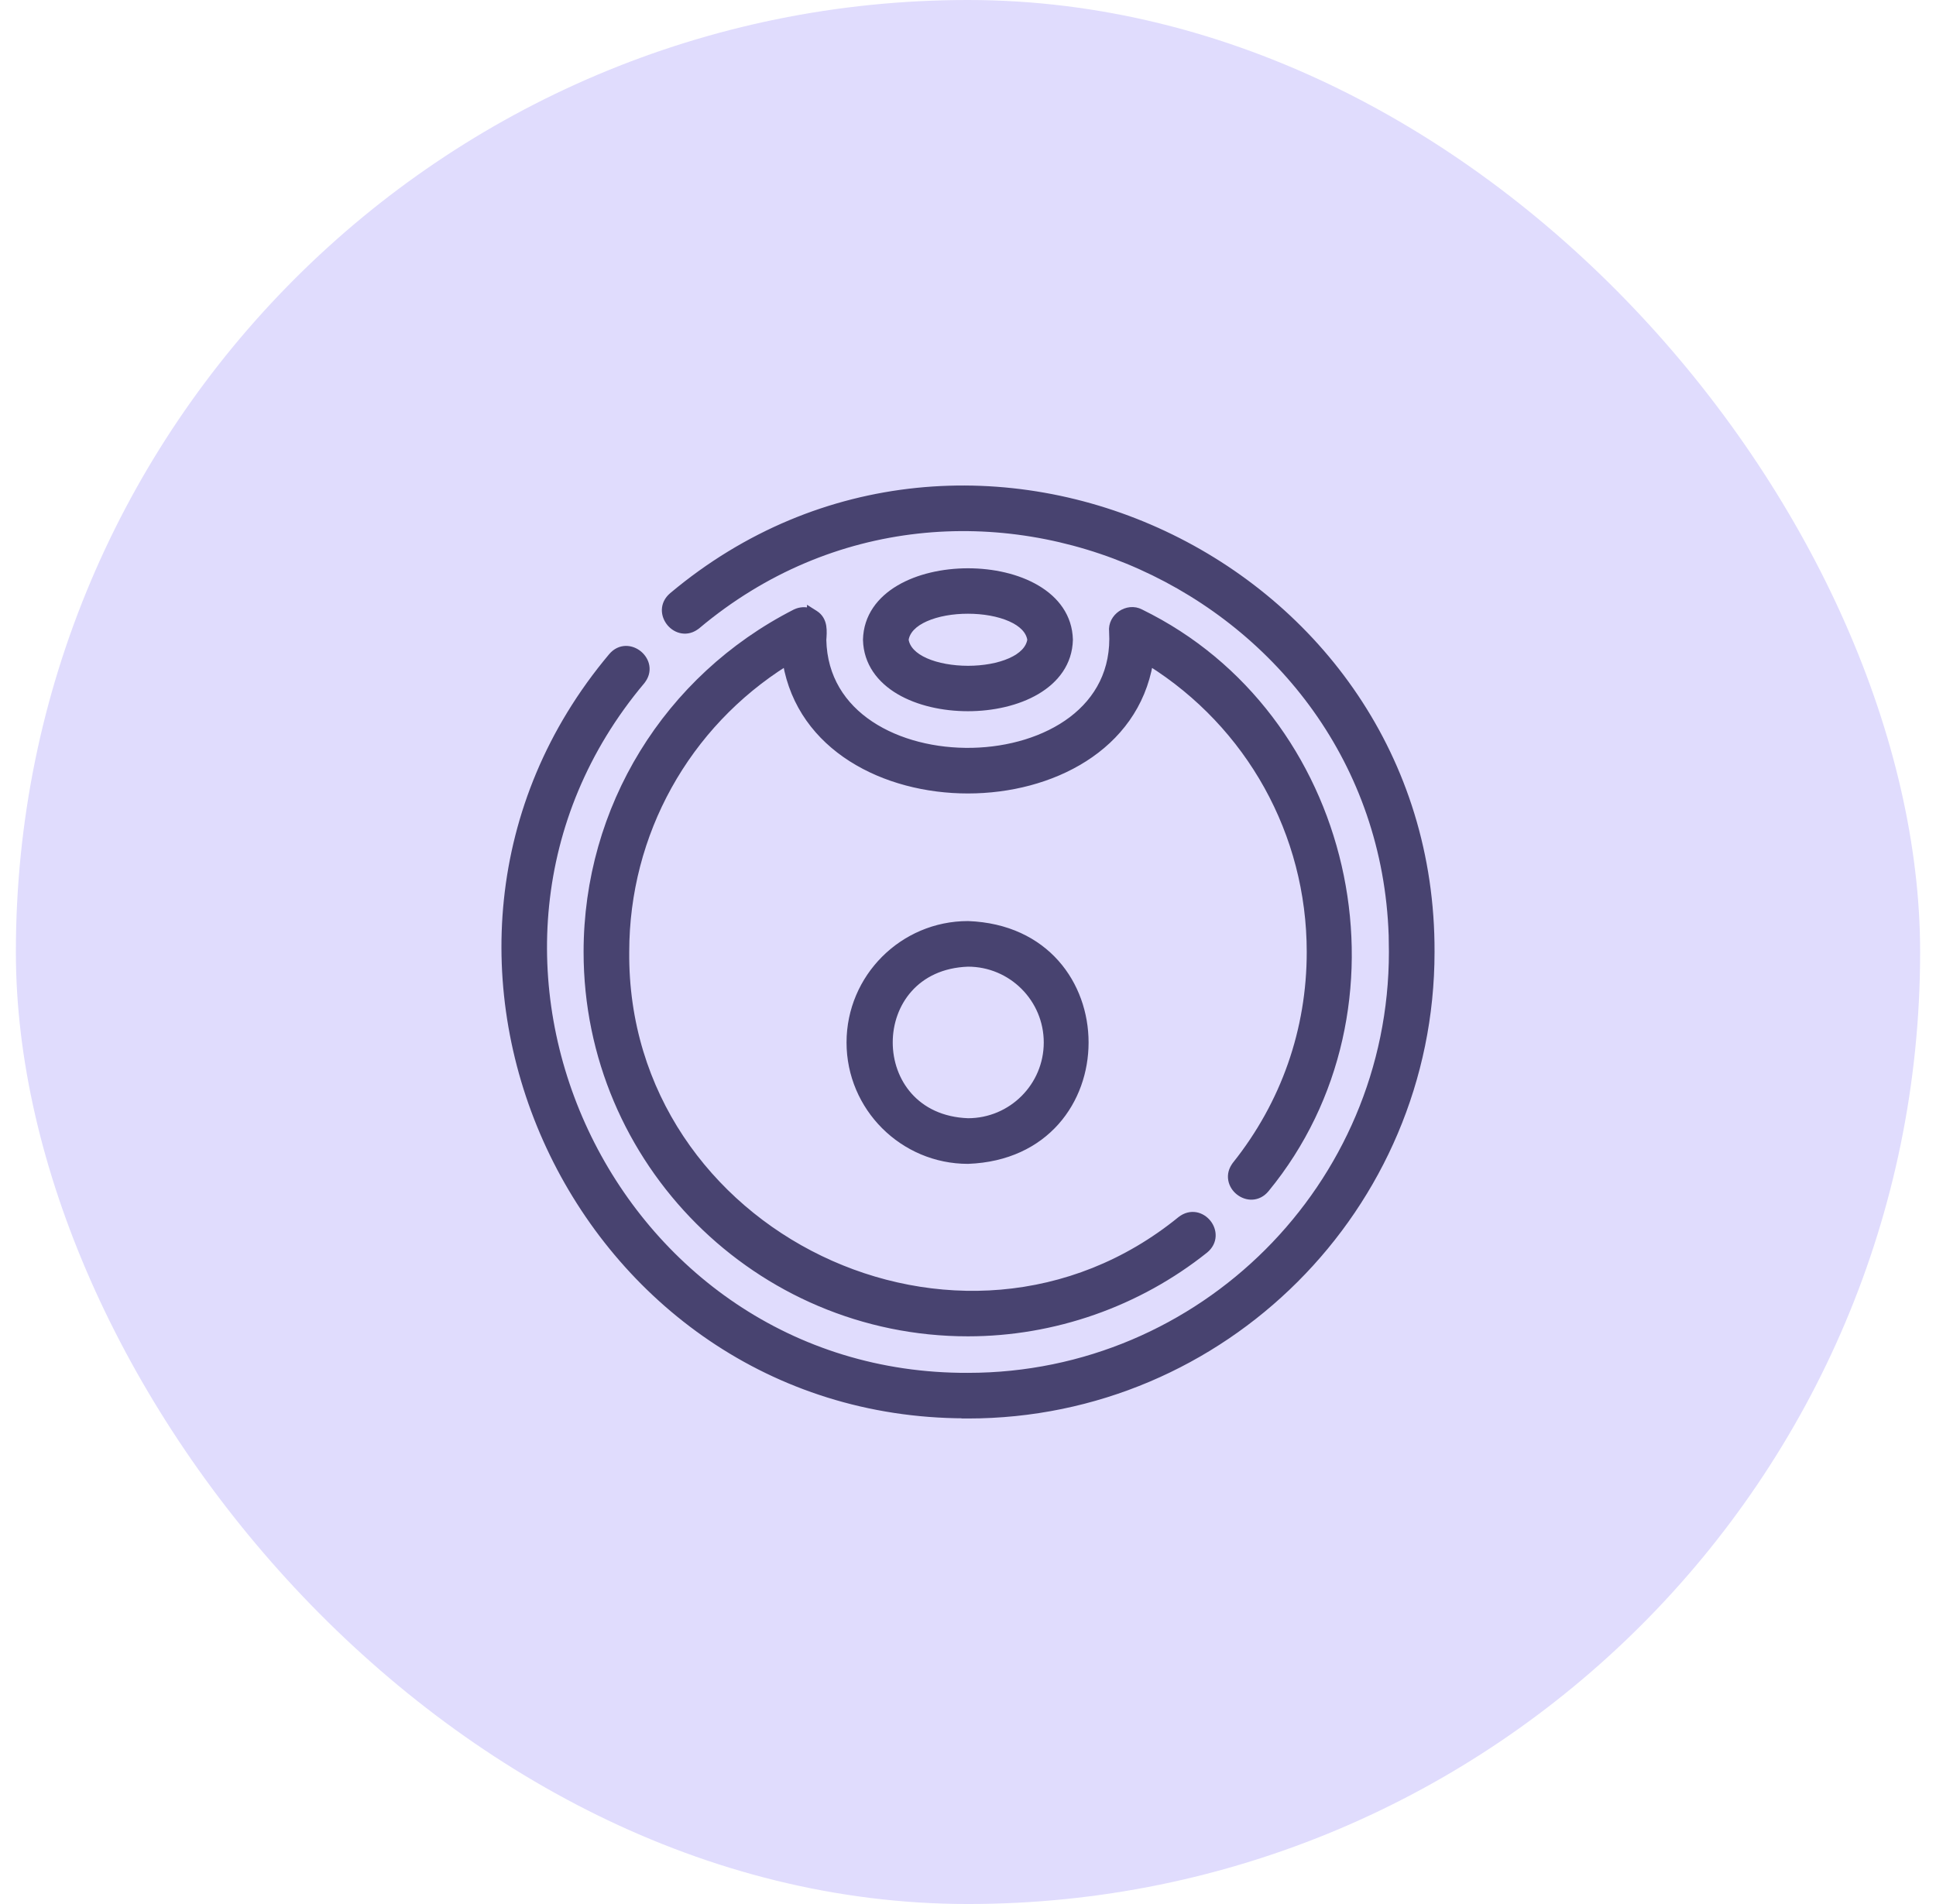
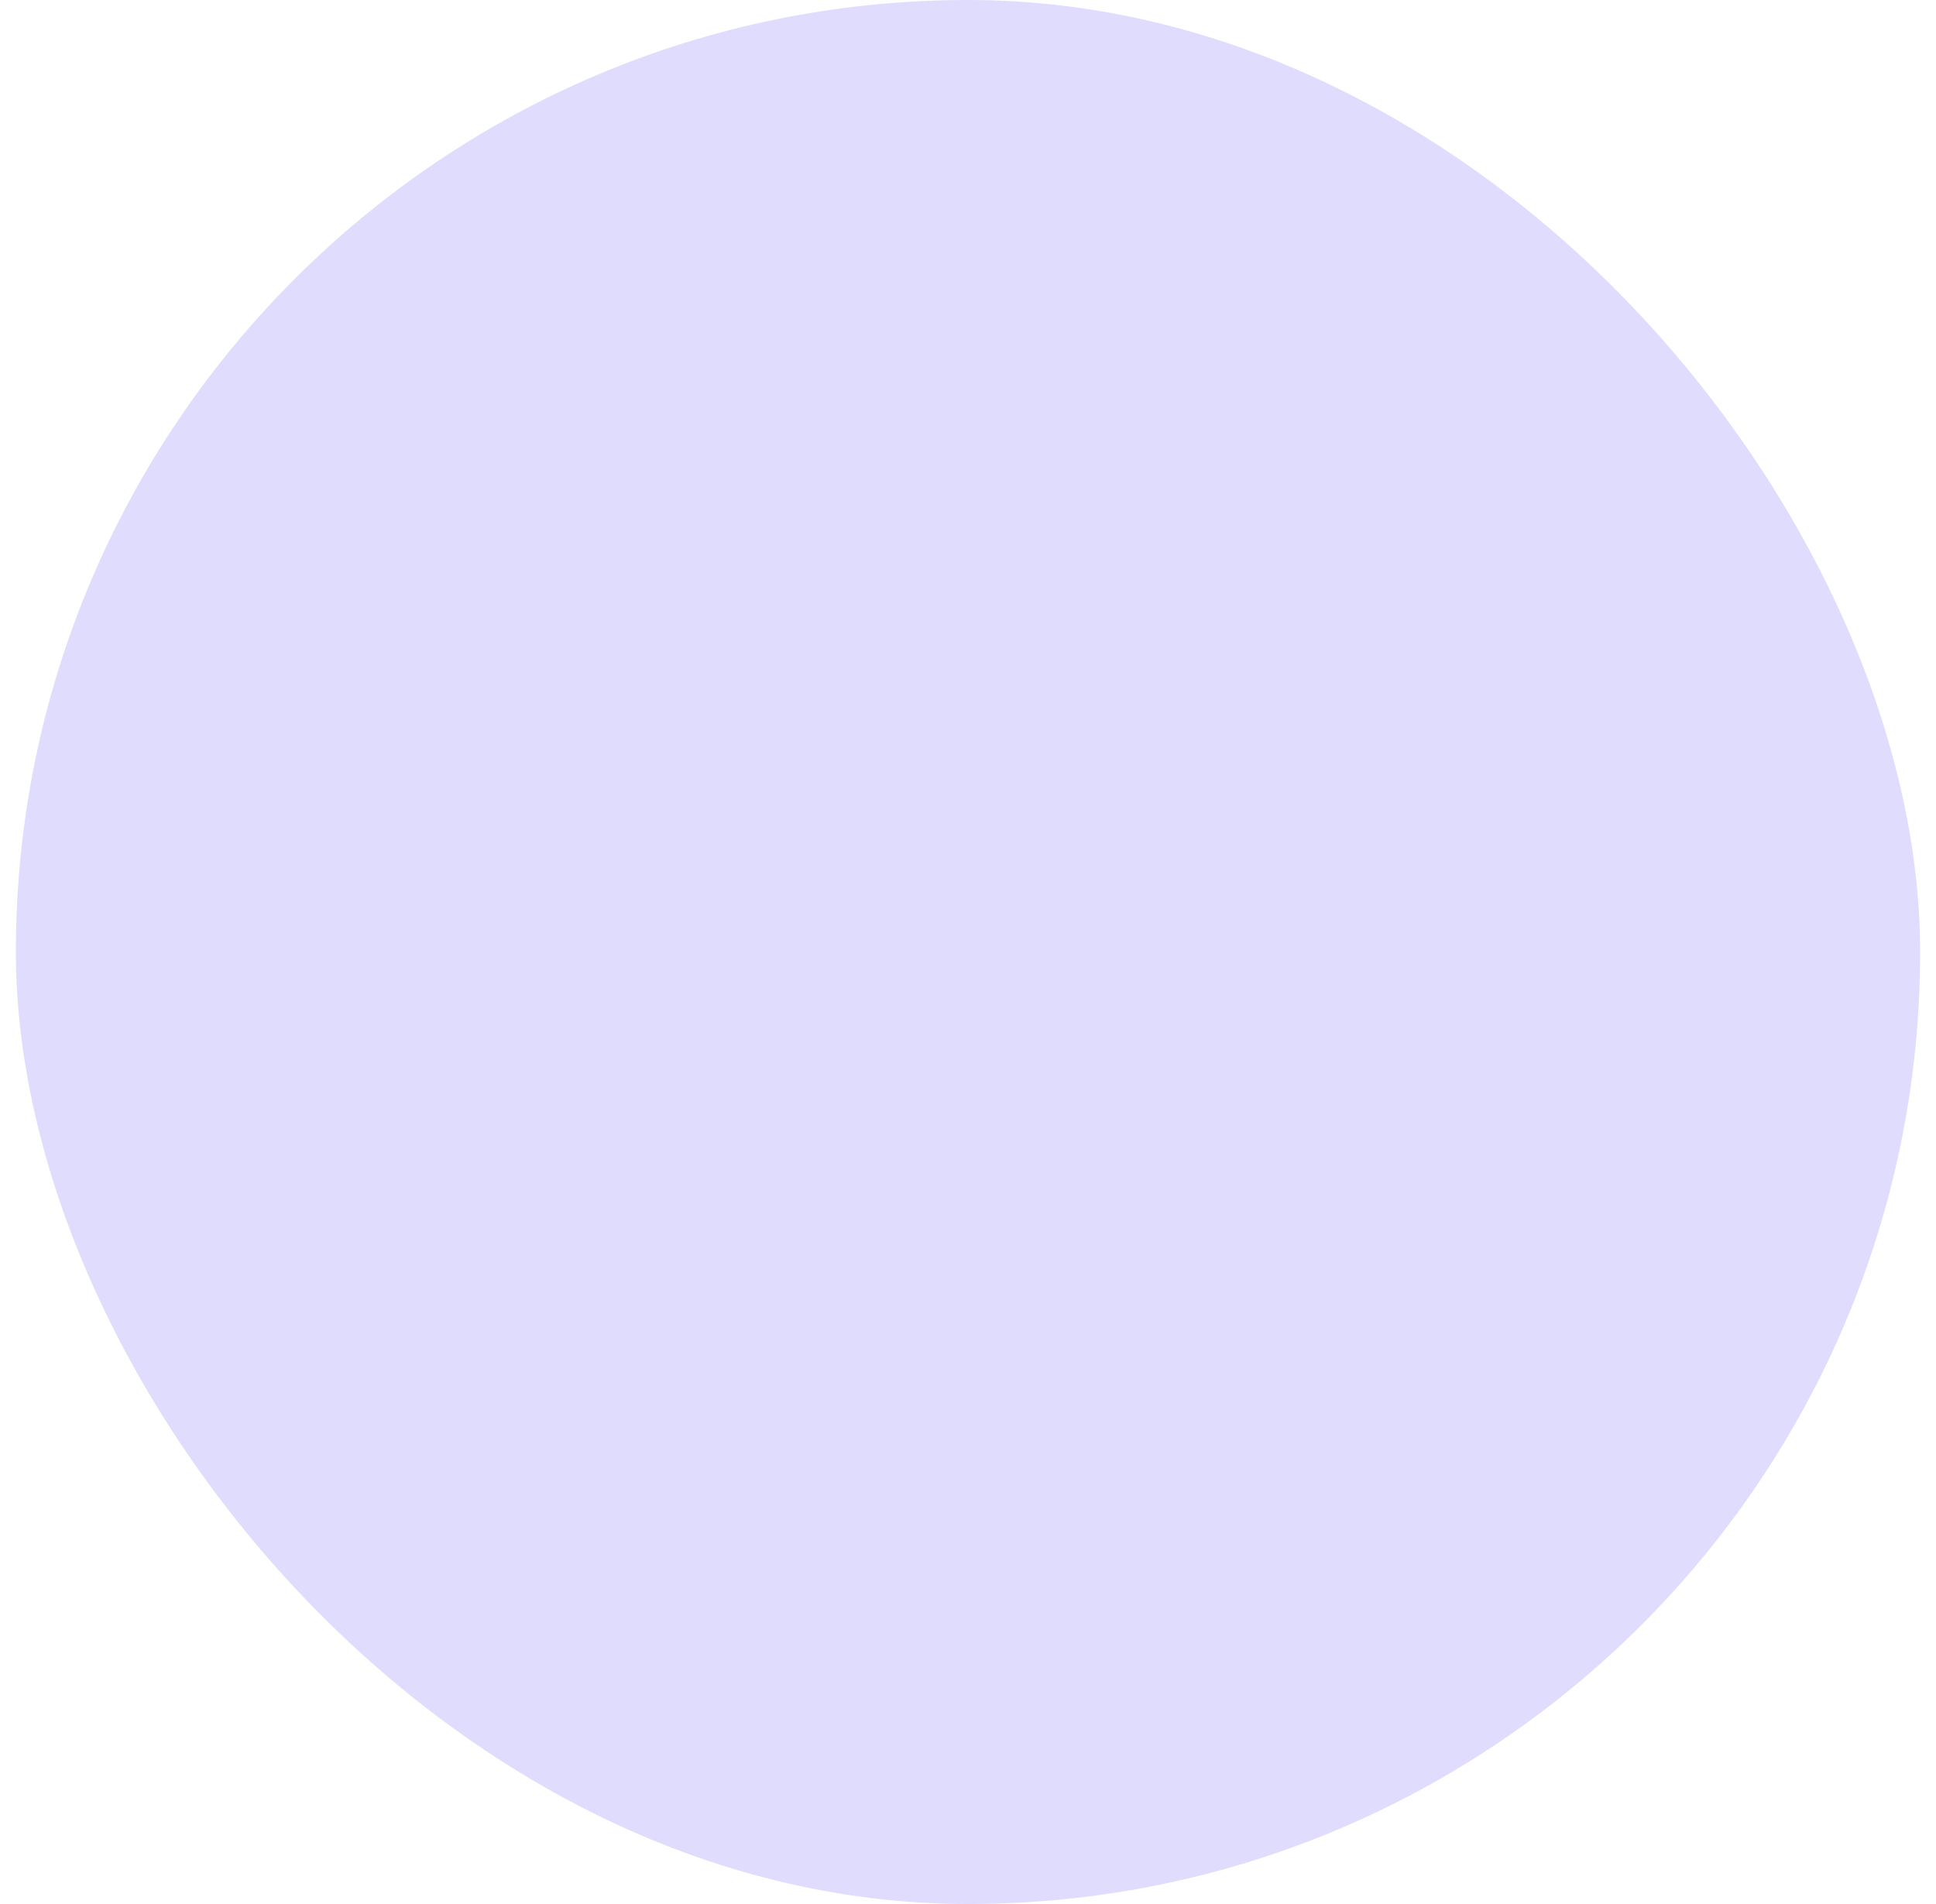
<svg xmlns="http://www.w3.org/2000/svg" width="61" height="60" viewBox="0 0 61 60" fill="none">
  <rect x="0.5" width="60" height="60" rx="30" fill="#E0DCFD" />
-   <path d="M30.503 29.125C35.429 29.312 35.434 36.389 30.503 36.576H30.499C28.445 36.576 26.773 34.904 26.773 32.851C26.773 30.797 28.445 29.125 30.499 29.125H30.503ZM30.5 30.362C27.206 30.479 27.203 35.218 30.501 35.338C31.873 35.337 32.987 34.223 32.987 32.851C32.987 31.478 31.873 30.363 30.5 30.362Z" fill="#484370" stroke="#484370" stroke-width="0.2" />
-   <path d="M21.179 18.77C30.567 10.888 45.143 17.729 45.1 30C45.1 38.053 38.548 44.6 30.499 44.6H30.399V44.595C18.194 44.565 11.409 30.038 19.27 20.679C19.397 20.528 19.554 20.458 19.713 20.454C19.869 20.451 20.018 20.511 20.134 20.607C20.249 20.704 20.337 20.84 20.361 20.994C20.386 21.151 20.345 21.318 20.219 21.47V21.471C13.006 30.059 19.269 43.405 30.499 43.362C37.868 43.362 43.862 37.369 43.862 30L43.855 29.477C43.489 18.58 30.424 12.619 21.97 19.72H21.969C21.817 19.845 21.649 19.886 21.493 19.861C21.339 19.837 21.203 19.751 21.107 19.636C21.012 19.521 20.951 19.372 20.954 19.216C20.958 19.057 21.028 18.899 21.178 18.771L21.179 18.77Z" fill="#484370" stroke="#484370" stroke-width="0.2" />
-   <path d="M35.316 19.343C35.491 19.224 35.731 19.184 35.942 19.297L36.254 19.456C42.716 22.859 44.55 31.801 39.894 37.471C39.769 37.624 39.611 37.697 39.453 37.704C39.297 37.711 39.148 37.653 39.031 37.56C38.915 37.467 38.826 37.333 38.799 37.179C38.771 37.023 38.807 36.855 38.929 36.7V36.699C40.462 34.774 41.273 32.459 41.273 30C41.273 26.26 39.364 22.851 36.23 20.884C35.766 23.575 33.114 24.903 30.499 24.904C27.884 24.905 25.23 23.578 24.765 20.884C21.635 22.848 19.726 26.26 19.726 30V30C19.65 38.908 30.287 44.057 37.197 38.43L37.199 38.429C37.354 38.308 37.523 38.272 37.679 38.299C37.832 38.327 37.966 38.415 38.06 38.532C38.153 38.648 38.21 38.798 38.203 38.954C38.196 39.112 38.123 39.269 37.97 39.394L37.969 39.395C35.853 41.083 33.203 42.011 30.499 42.011C23.875 42.011 18.488 36.623 18.488 30C18.488 25.465 21.005 21.364 25.055 19.298L25.057 19.297C25.205 19.225 25.374 19.215 25.527 19.265V19.239L25.681 19.336C25.842 19.438 25.91 19.586 25.935 19.737C25.958 19.882 25.945 20.04 25.936 20.166C25.962 21.355 26.552 22.238 27.427 22.821C28.306 23.407 29.473 23.69 30.633 23.666C31.793 23.641 32.936 23.308 33.768 22.679C34.595 22.052 35.117 21.13 35.046 19.907V19.906C35.019 19.668 35.142 19.462 35.316 19.343Z" fill="#484370" stroke="#484370" stroke-width="0.2" />
-   <path d="M30.498 18.008C31.279 18.008 32.066 18.181 32.665 18.535C33.267 18.889 33.687 19.43 33.705 20.158V20.163C33.687 20.889 33.267 21.43 32.665 21.785C32.066 22.138 31.279 22.312 30.498 22.312C29.717 22.312 28.93 22.139 28.33 21.786C27.729 21.431 27.31 20.89 27.291 20.163V20.158C27.309 19.431 27.729 18.89 28.33 18.536C28.93 18.182 29.717 18.009 30.498 18.008ZM30.501 19.24C30.014 19.239 29.532 19.323 29.165 19.486C28.801 19.647 28.571 19.876 28.529 20.16C28.57 20.443 28.799 20.672 29.163 20.834C29.53 20.996 30.011 21.08 30.498 21.081C30.985 21.081 31.467 20.997 31.834 20.834C32.198 20.673 32.427 20.444 32.469 20.16C32.428 19.877 32.2 19.648 31.836 19.487C31.469 19.324 30.988 19.24 30.501 19.24Z" fill="#484370" stroke="#484370" stroke-width="0.2" />
</svg>